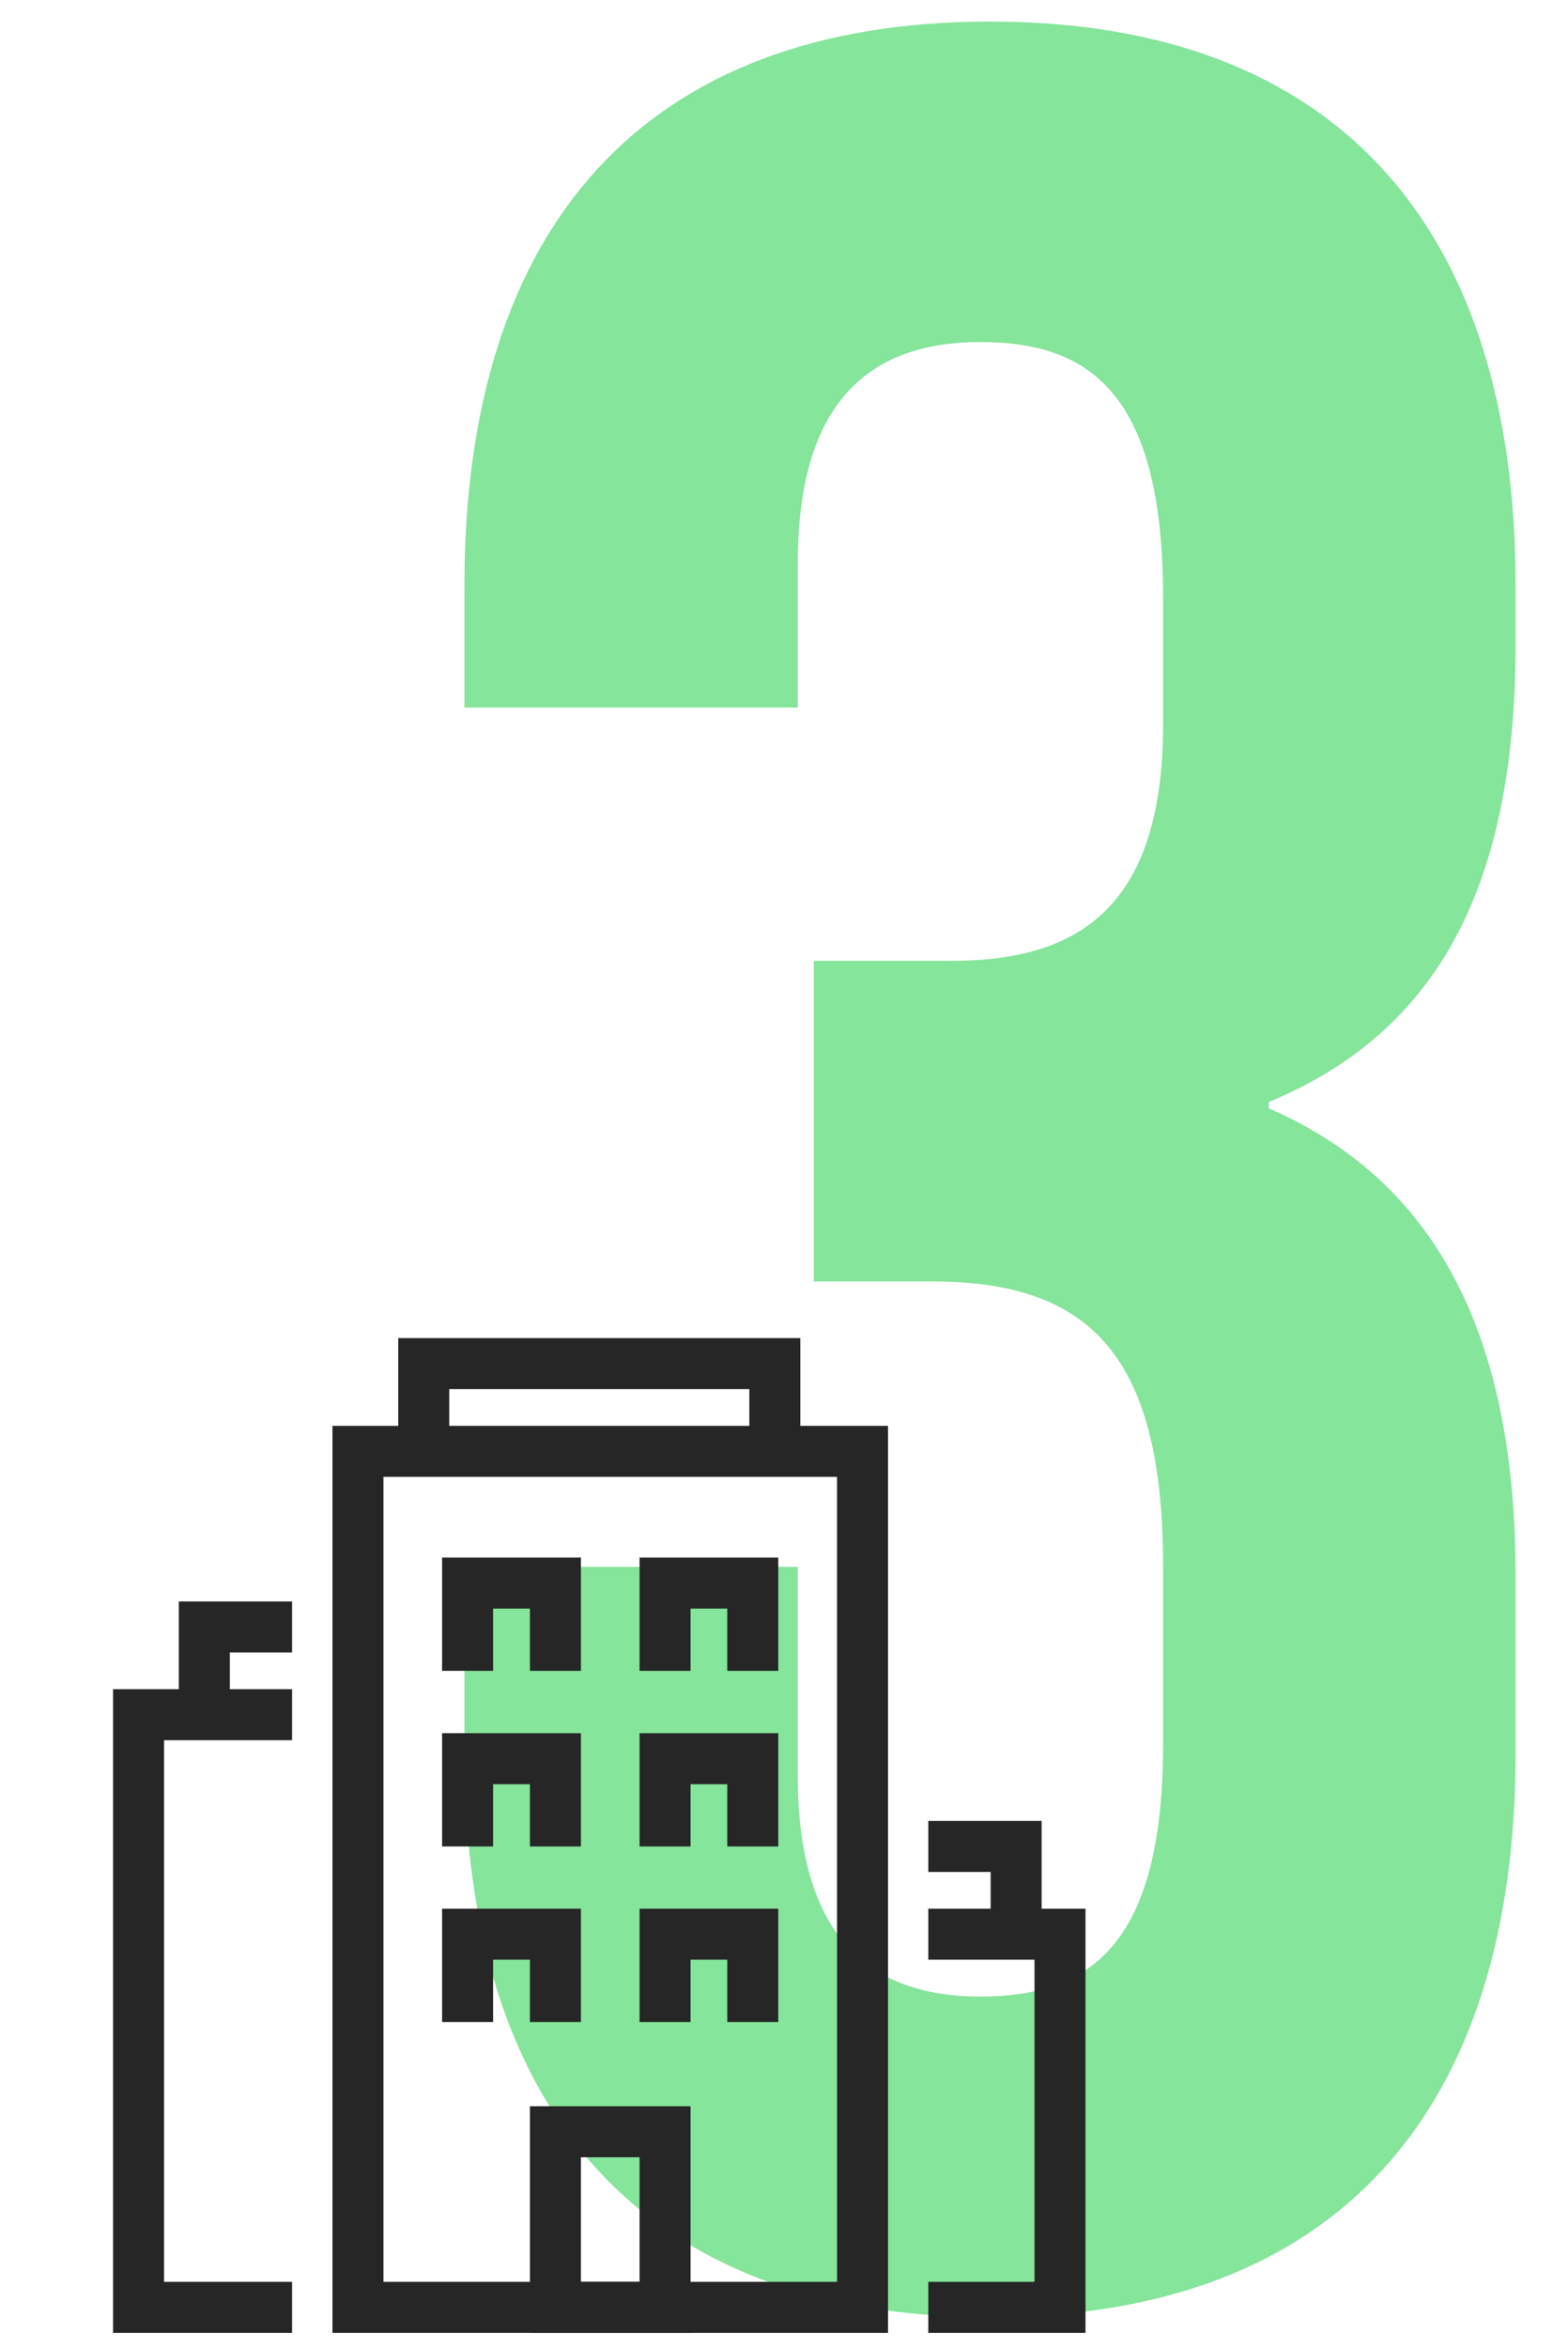
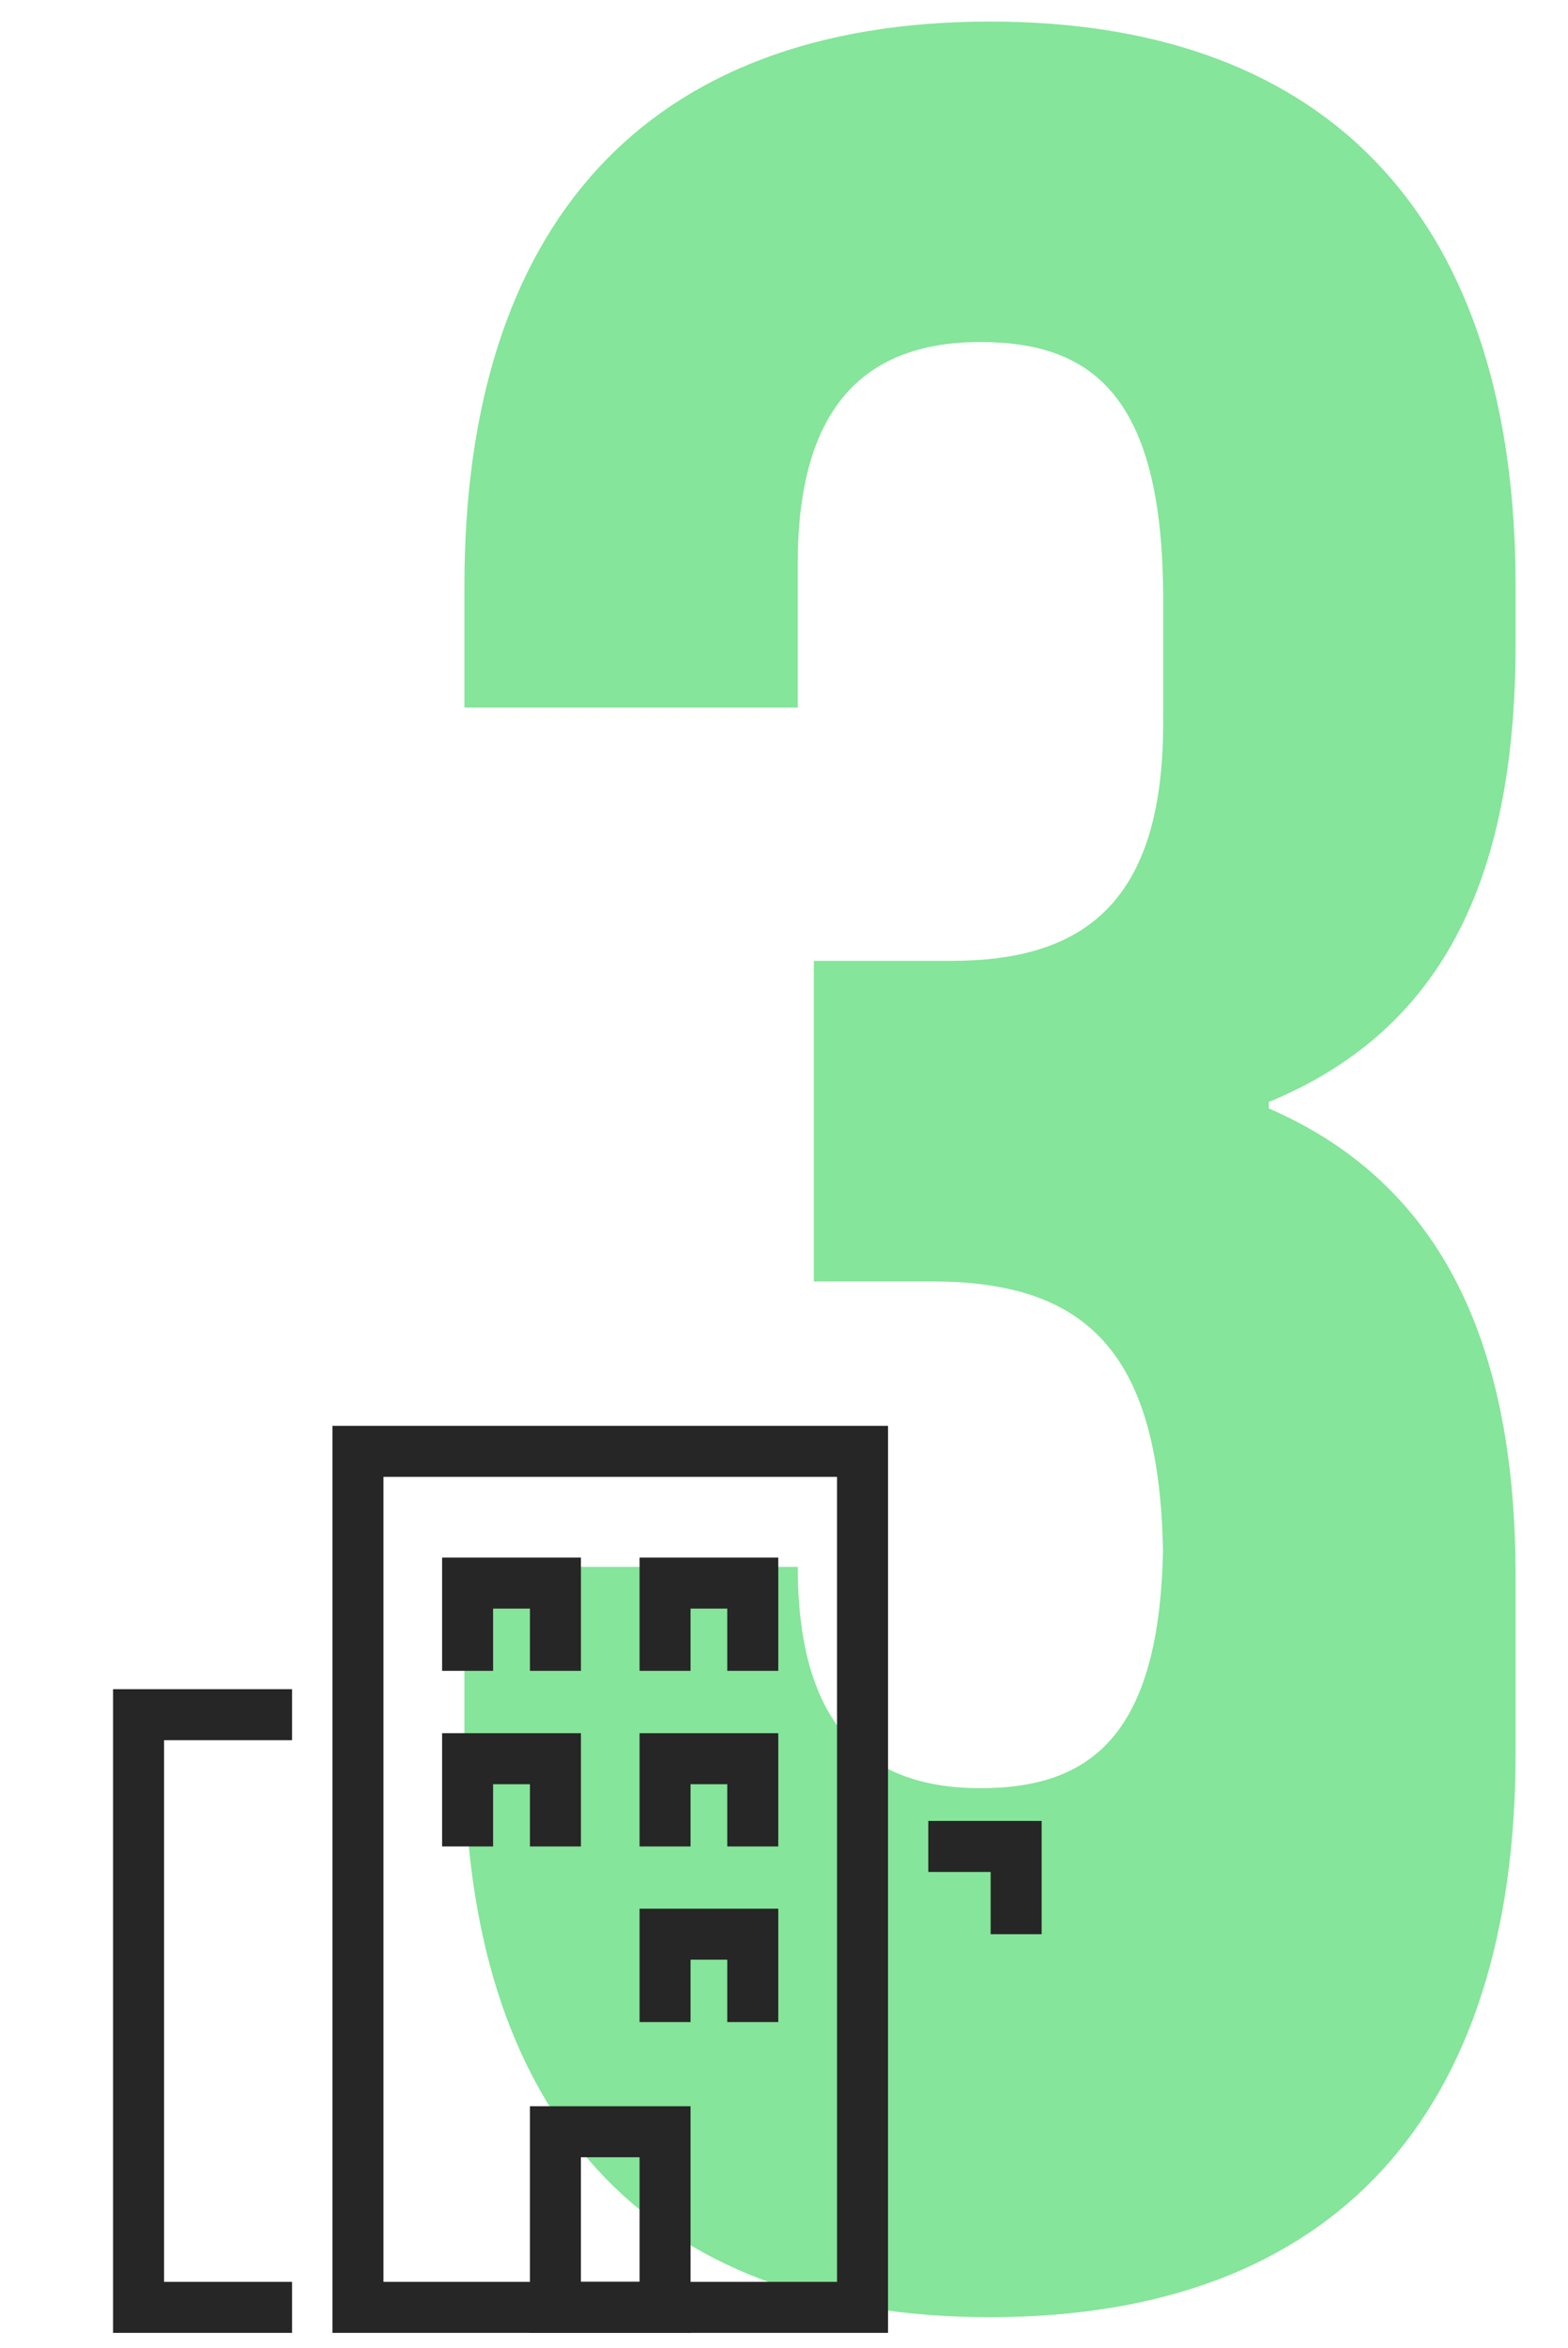
<svg xmlns="http://www.w3.org/2000/svg" id="Layer_1" data-name="Layer 1" viewBox="0 0 123 184.12">
  <defs>
    <style>.cls-1{fill:#85e59a;}.cls-2{fill:none;stroke:#262626;stroke-miterlimit:10;stroke-width:4px;}</style>
  </defs>
  <title>steps</title>
-   <path class="cls-1" d="M91.24,46.94c0-15.84-5.53-20.12-14.33-20.12S62.58,31.6,62.58,44.17V55.48H36.43V45.93c0-28.16,14.08-44.24,41.23-44.24s41.23,16.08,41.23,44.24v4.53c0,18.85-6,30.42-19.36,35.95v.5c13.83,6,19.36,18.85,19.36,36.7v13.83c0,28.16-14.08,44.25-41.23,44.25S36.43,165.6,36.43,137.44V122.86H62.58V139.2c0,12.57,5.53,17.35,14.33,17.35s14.33-4.28,14.33-19.86V122.86c0-16.34-5.53-22.38-18.1-22.38h-9.3V75.34H74.65c10.3,0,16.59-4.52,16.59-18.6Z" />
-   <polyline class="cls-2" points="33.24 113.8 33.24 106.92 60.78 106.92 60.78 113.8" />
+   <path class="cls-1" d="M91.24,46.94c0-15.84-5.53-20.12-14.33-20.12S62.58,31.6,62.58,44.17V55.48H36.43V45.93c0-28.16,14.08-44.24,41.23-44.24s41.23,16.08,41.23,44.24v4.53c0,18.85-6,30.42-19.36,35.95v.5c13.83,6,19.36,18.85,19.36,36.7v13.83c0,28.16-14.08,44.25-41.23,44.25S36.43,165.6,36.43,137.44V122.86H62.58c0,12.57,5.53,17.35,14.33,17.35s14.33-4.28,14.33-19.86V122.86c0-16.34-5.53-22.38-18.1-22.38h-9.3V75.34H74.65c10.3,0,16.59-4.52,16.59-18.6Z" />
  <rect class="cls-2" x="43.57" y="167.15" width="8.6" height="13.77" />
  <polyline class="cls-2" points="36.68 144.78 36.68 137.9 43.57 137.9 43.57 144.78" />
-   <polyline class="cls-2" points="36.68 158.55 36.68 151.66 43.57 151.66 43.57 158.55" />
  <polyline class="cls-2" points="52.17 144.78 52.17 137.9 59.05 137.9 59.05 144.78" />
  <polyline class="cls-2" points="36.68 131.01 36.68 124.13 43.57 124.13 43.57 131.01" />
  <polyline class="cls-2" points="52.17 131.01 52.17 124.13 59.05 124.13 59.05 131.01" />
  <polyline class="cls-2" points="52.17 158.55 52.17 151.66 59.05 151.66 59.05 158.55" />
  <polyline class="cls-2" points="22.91 180.92 10.87 180.92 10.87 134.45 22.91 134.45" />
-   <polyline class="cls-2" points="16.03 134.45 16.03 127.57 22.91 127.57" />
-   <polyline class="cls-2" points="72.82 180.92 83.15 180.92 83.15 151.66 72.82 151.66" />
  <polyline class="cls-2" points="79.71 151.66 79.71 144.78 72.82 144.78" />
  <rect class="cls-2" x="28.08" y="113.8" width="39.58" height="67.12" />
</svg>